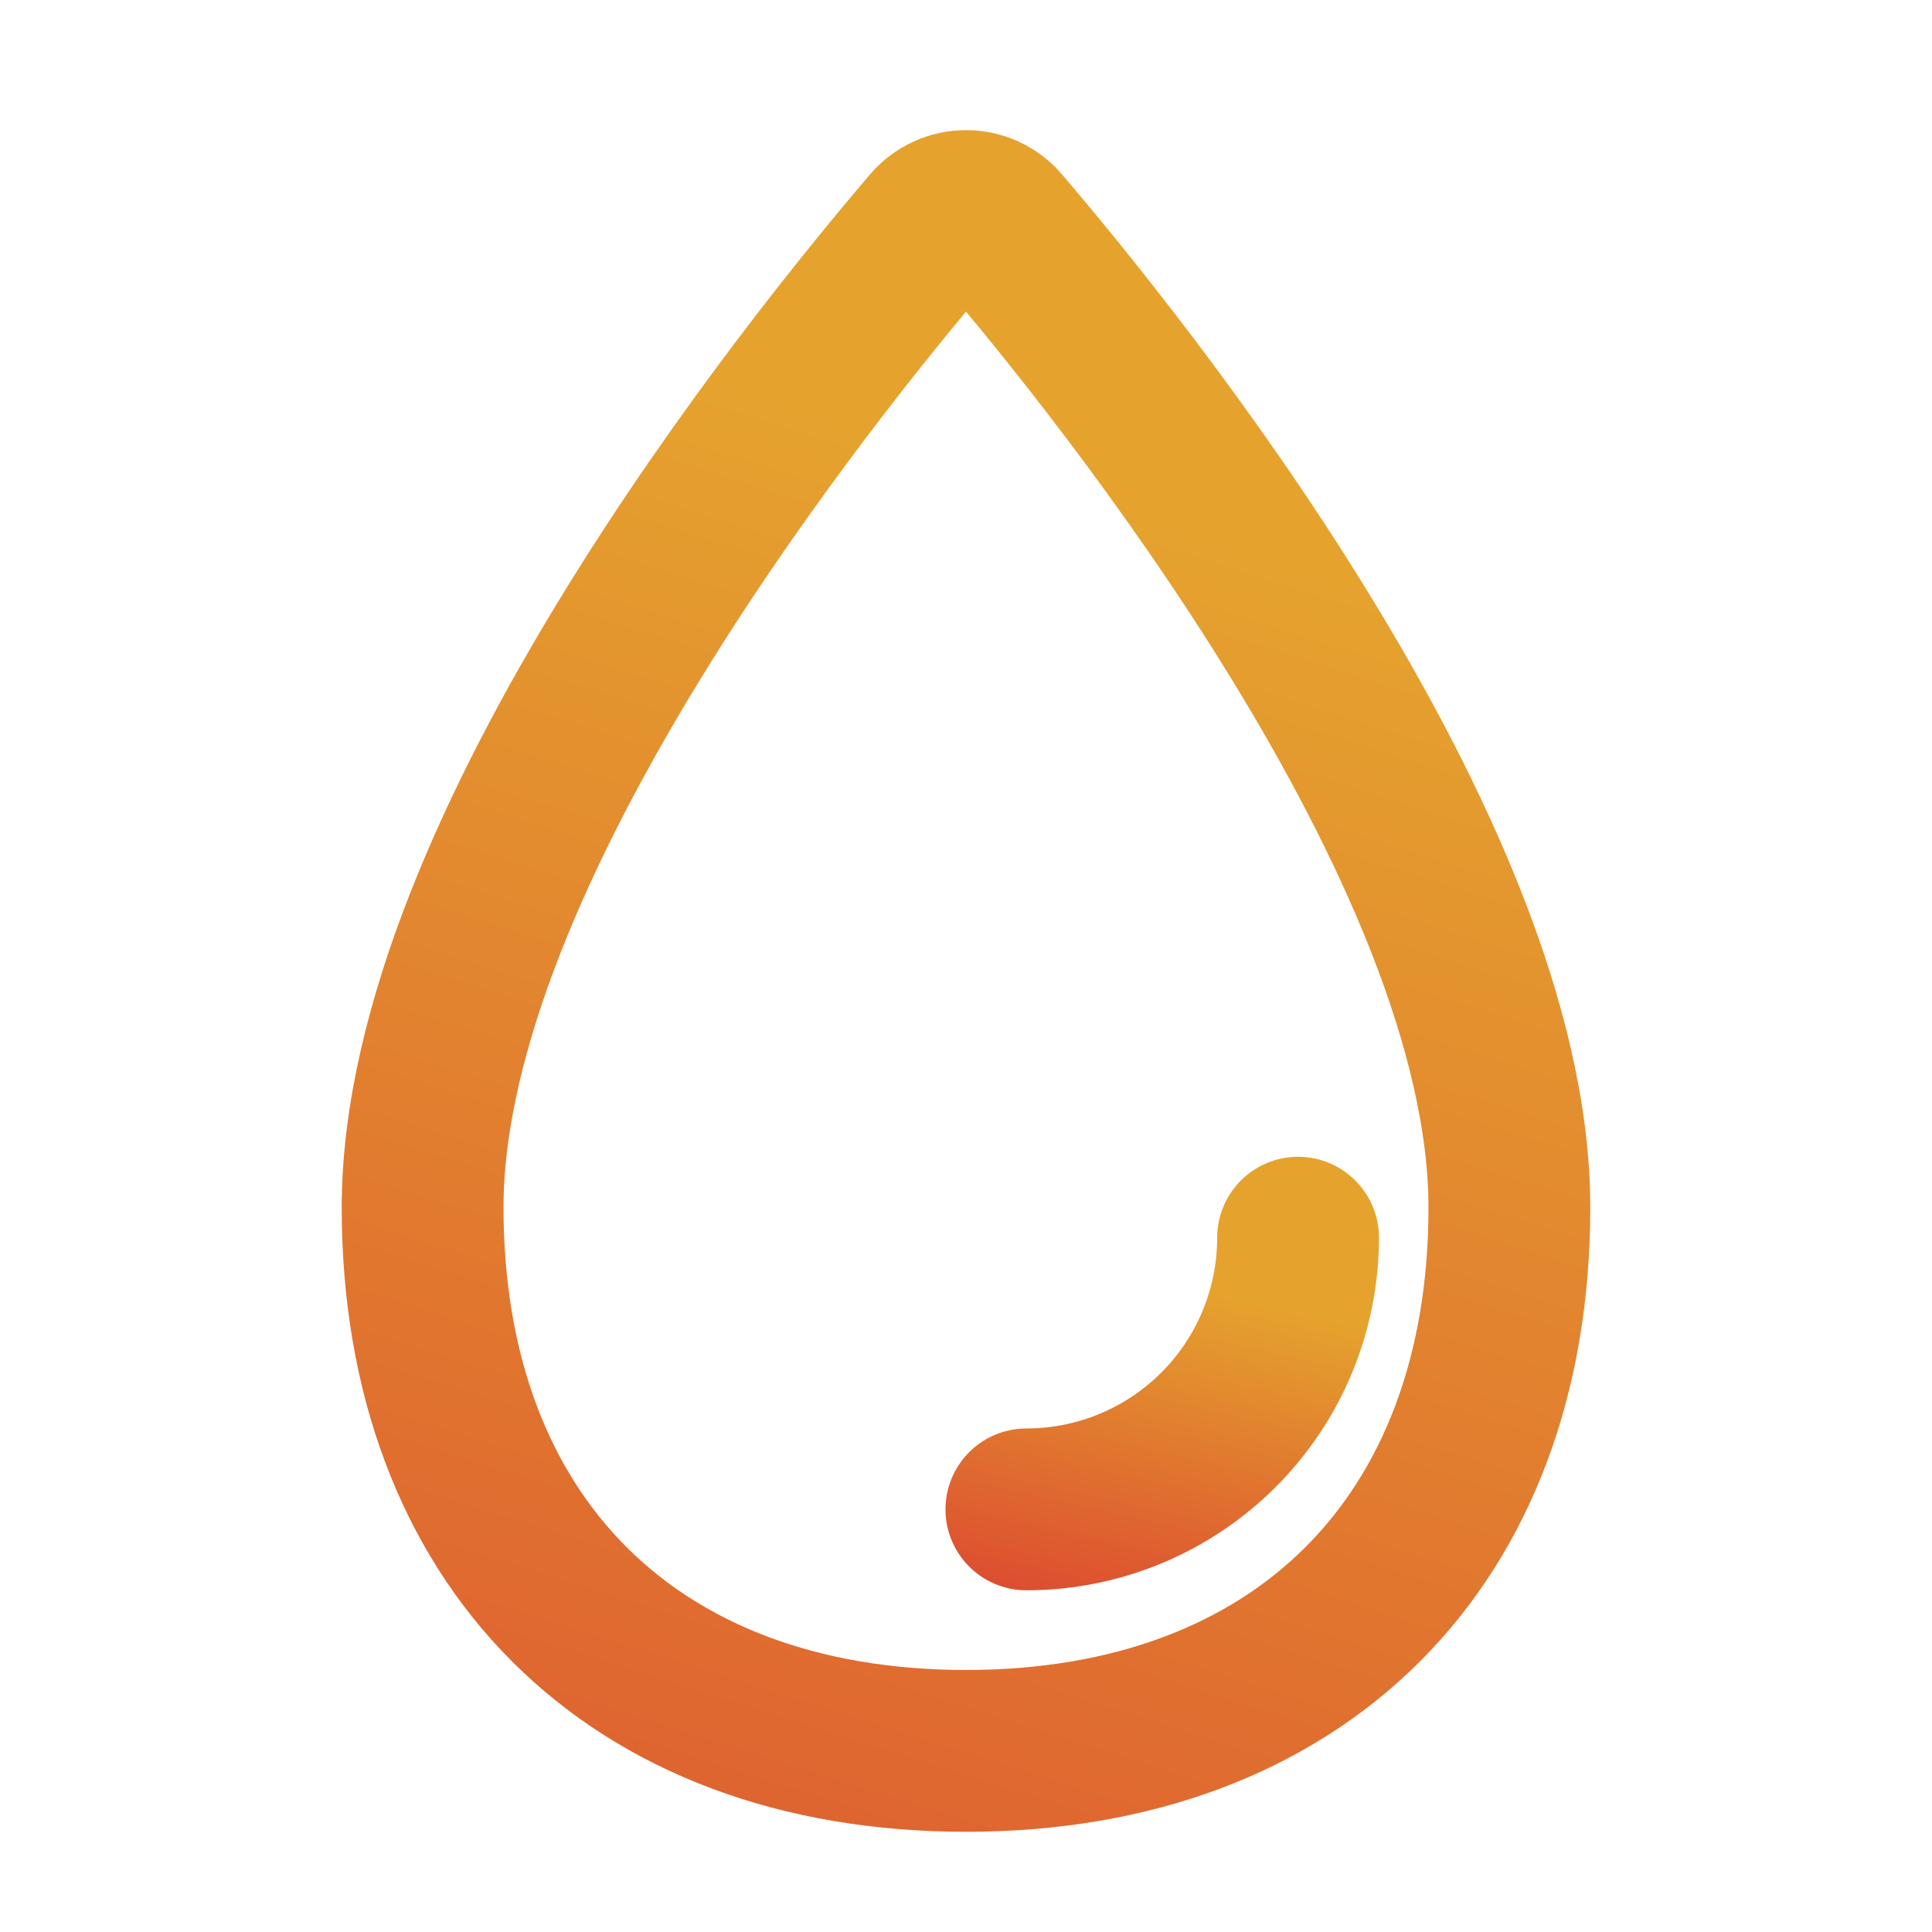
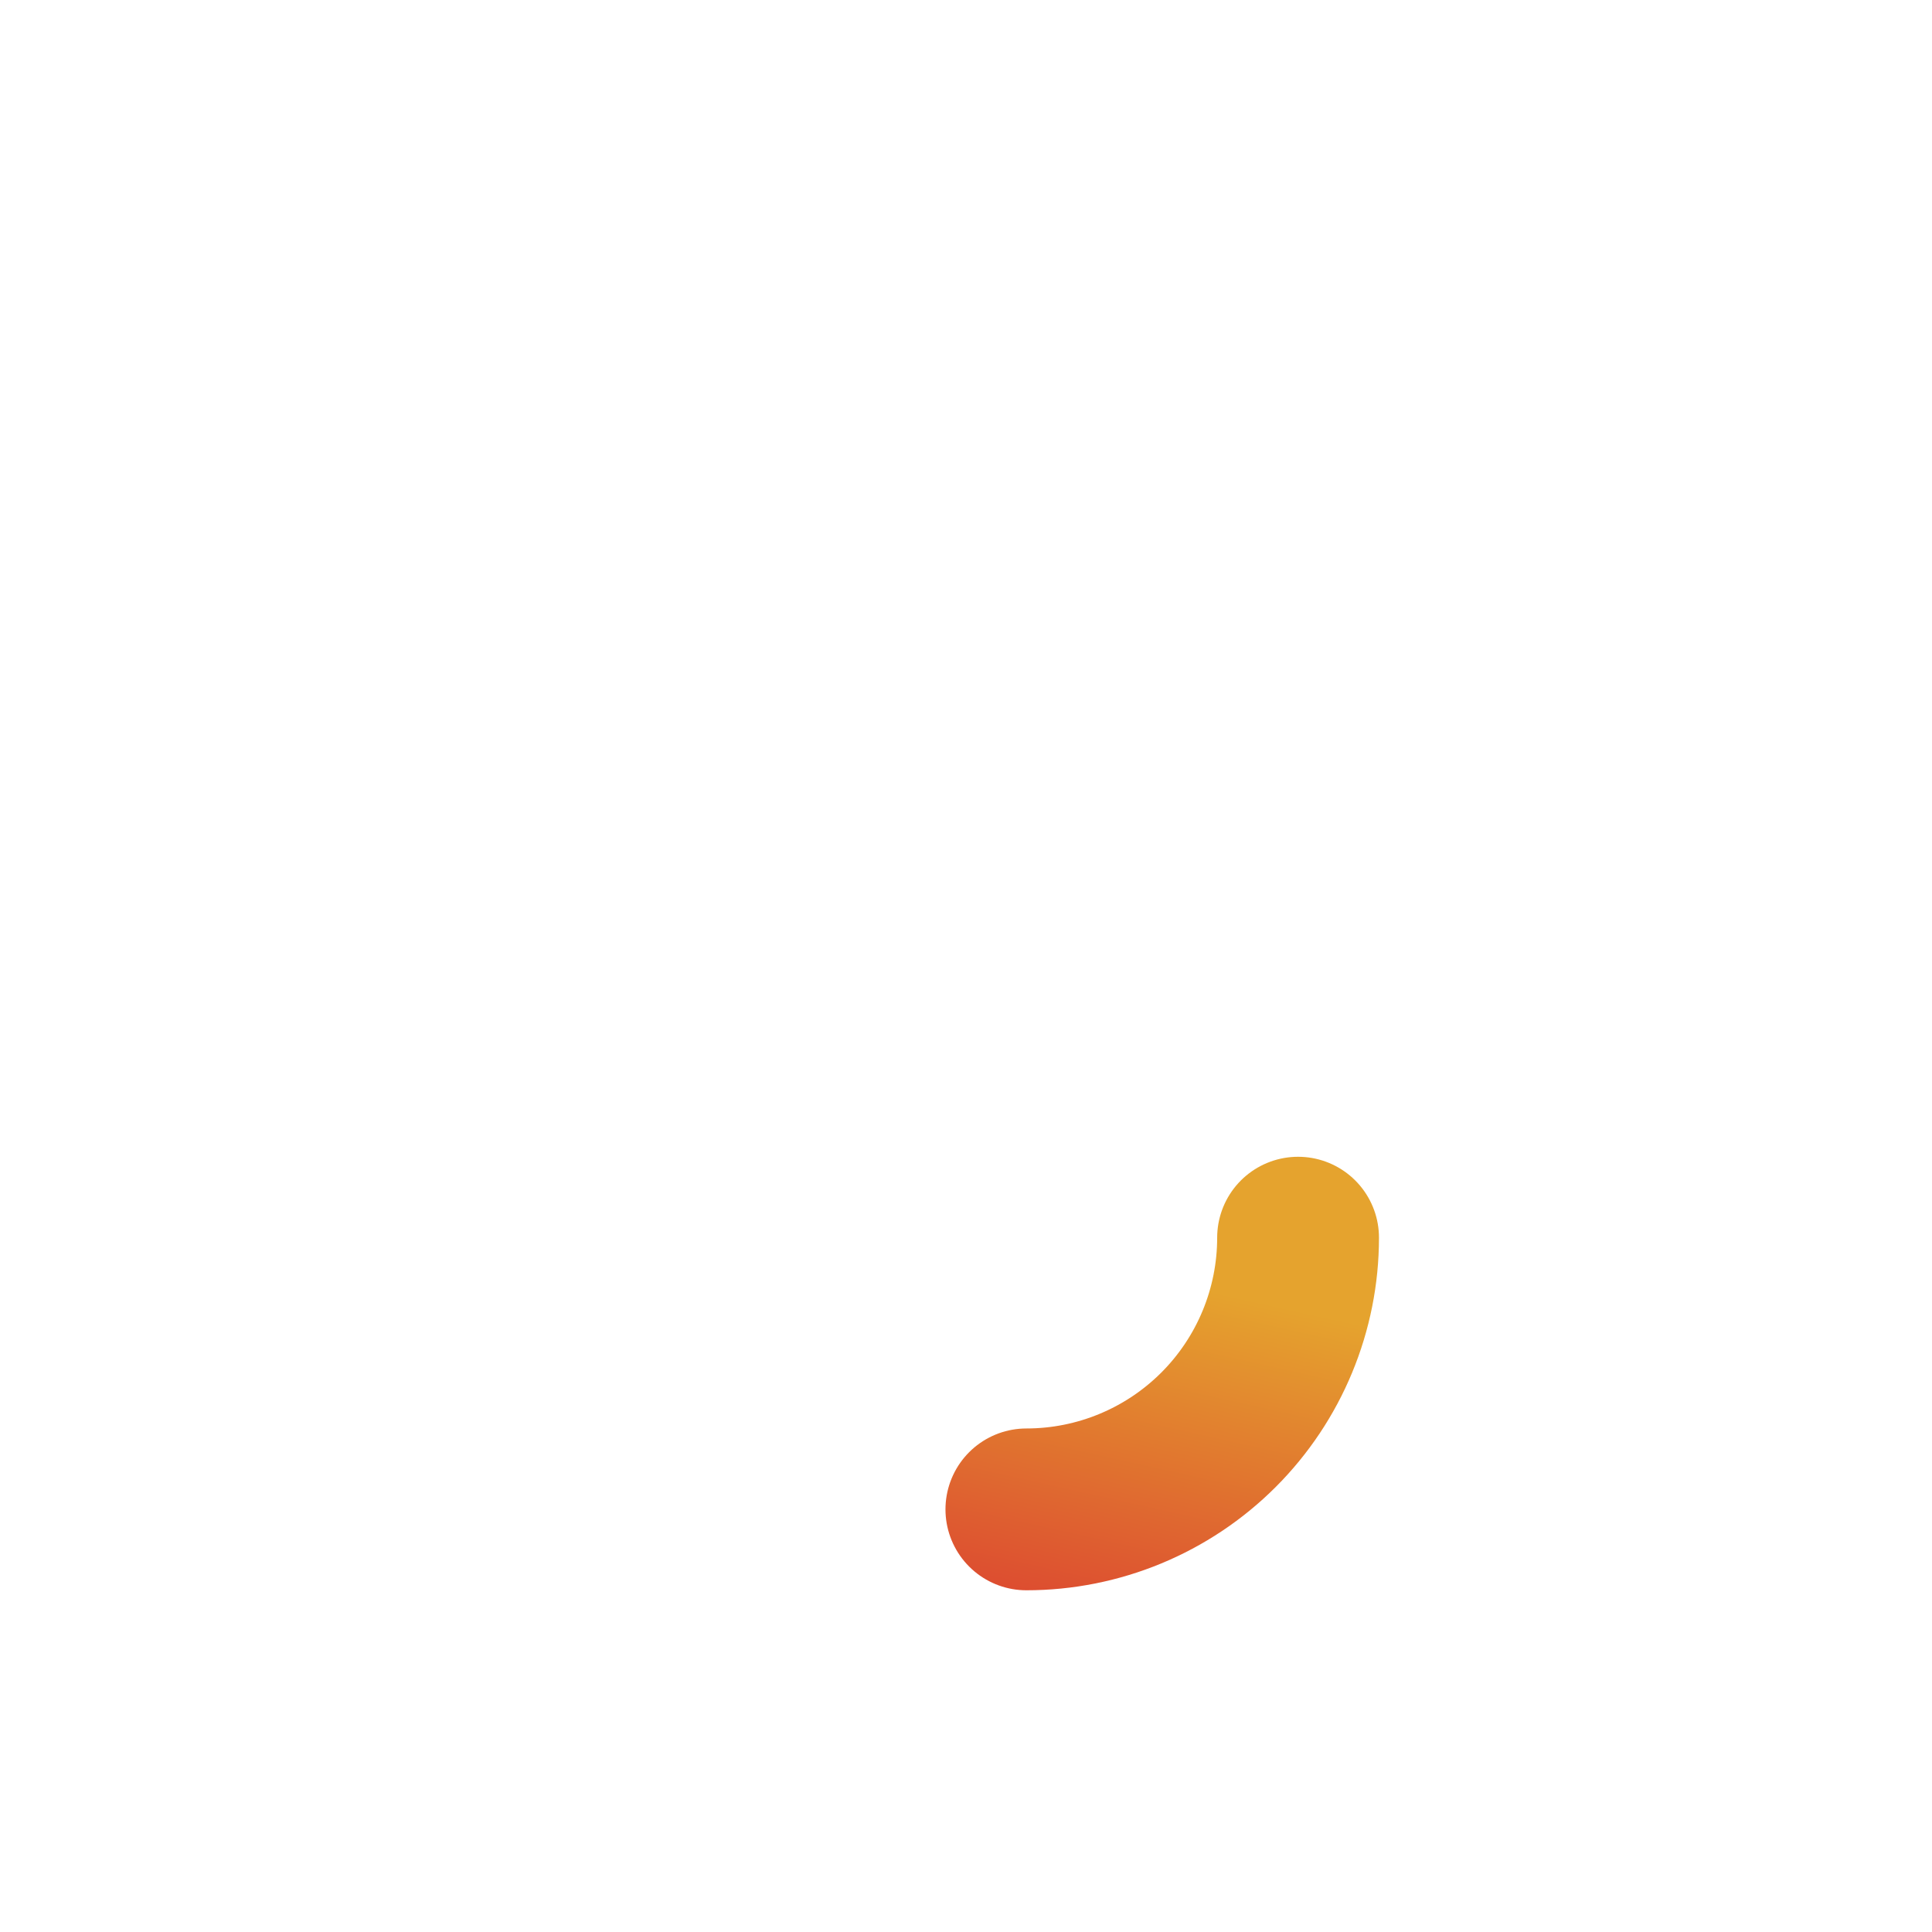
<svg xmlns="http://www.w3.org/2000/svg" width="100" height="100" viewBox="0 0 100 100" fill="none">
-   <path d="M78.125 62.5C78.125 79.76 67.26 90.625 50 90.625C32.74 90.625 21.875 79.76 21.875 62.5C21.875 43.978 42.037 18.975 48.221 11.742C48.441 11.485 48.714 11.279 49.021 11.137C49.328 10.996 49.663 10.923 50.001 10.923C50.339 10.923 50.674 10.996 50.981 11.137C51.288 11.279 51.561 11.485 51.781 11.742C57.963 18.975 78.125 43.978 78.125 62.5Z" stroke="url(#paint0_linear_99_17673)" stroke-width="8.375" stroke-miterlimit="10" />
  <path d="M67.188 64.062C67.188 67.792 65.706 71.369 63.069 74.006C60.431 76.643 56.855 78.125 53.125 78.125" stroke="url(#paint1_linear_99_17673)" stroke-width="8.375" stroke-linecap="round" stroke-linejoin="round" />
  <defs>
    <linearGradient id="paint0_linear_99_17673" x1="35.283" y1="141.702" x2="70.603" y2="29.834" gradientUnits="userSpaceOnUse">
      <stop stop-color="#DB3A31" />
      <stop offset="1" stop-color="#E5A32E" />
    </linearGradient>
    <linearGradient id="paint1_linear_99_17673" x1="56.477" y1="87.137" x2="61.085" y2="66.458" gradientUnits="userSpaceOnUse">
      <stop stop-color="#DB3A31" />
      <stop offset="1" stop-color="#E5A32E" />
    </linearGradient>
  </defs>
</svg>